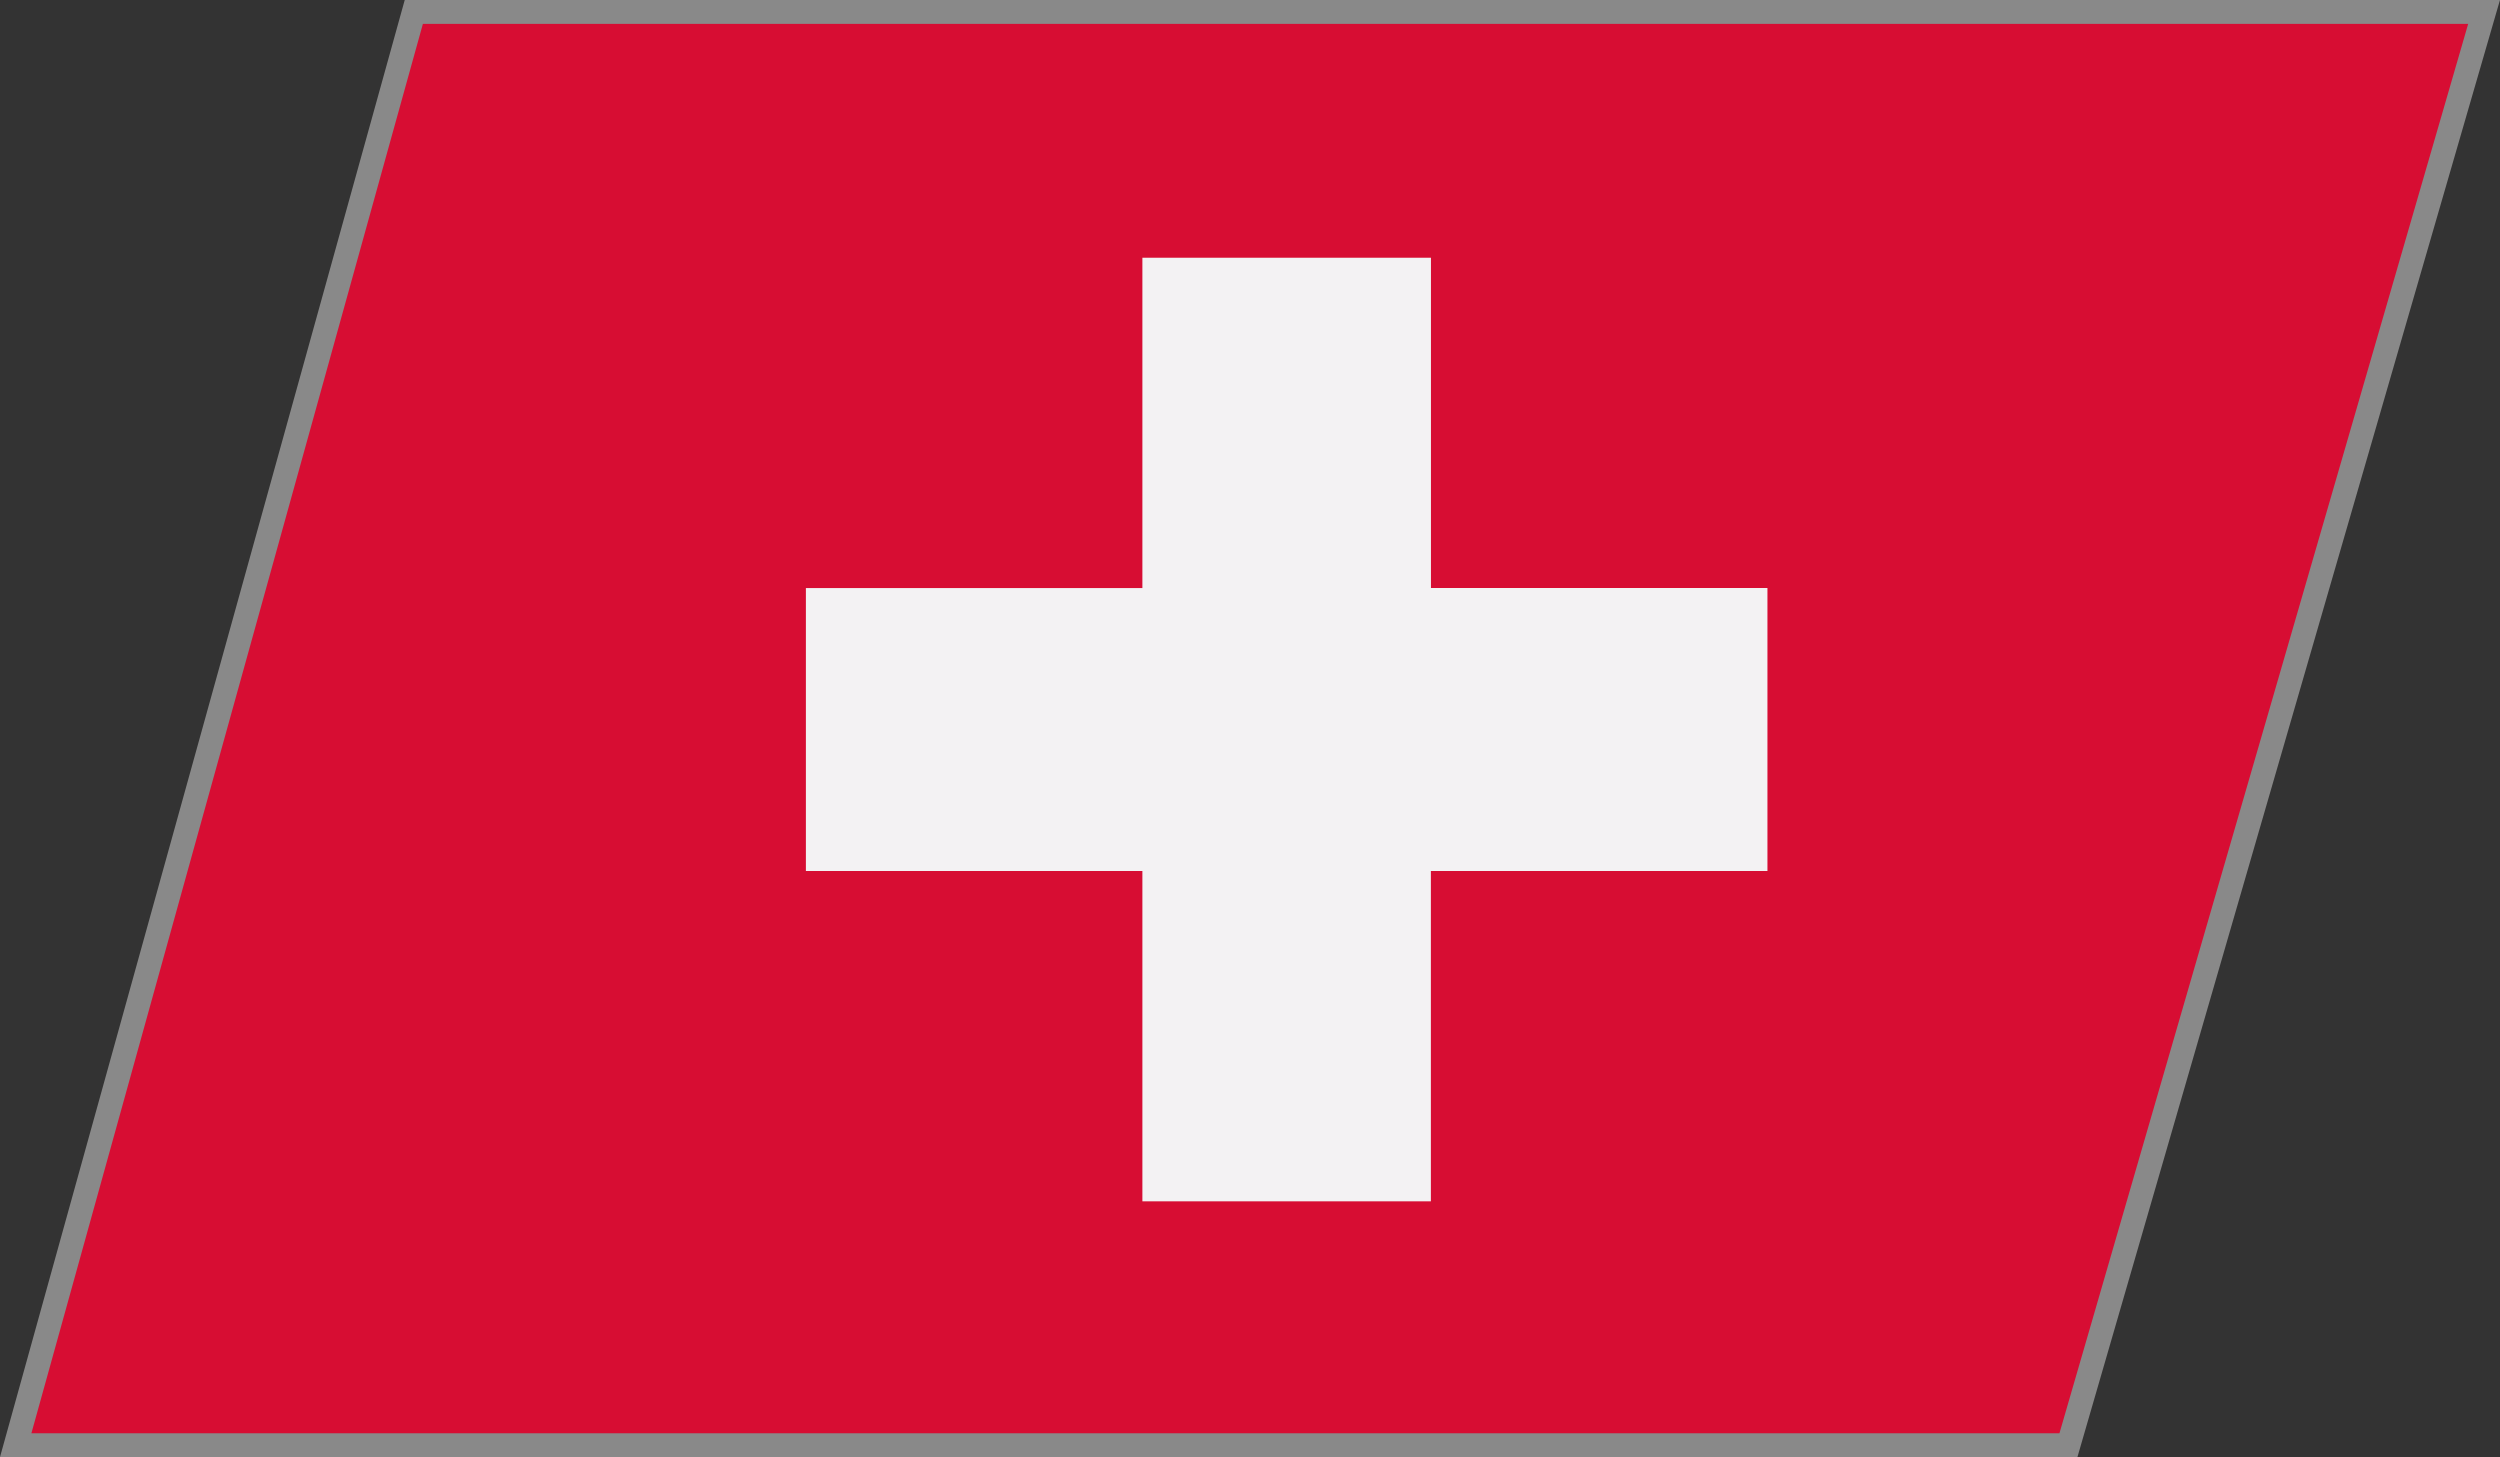
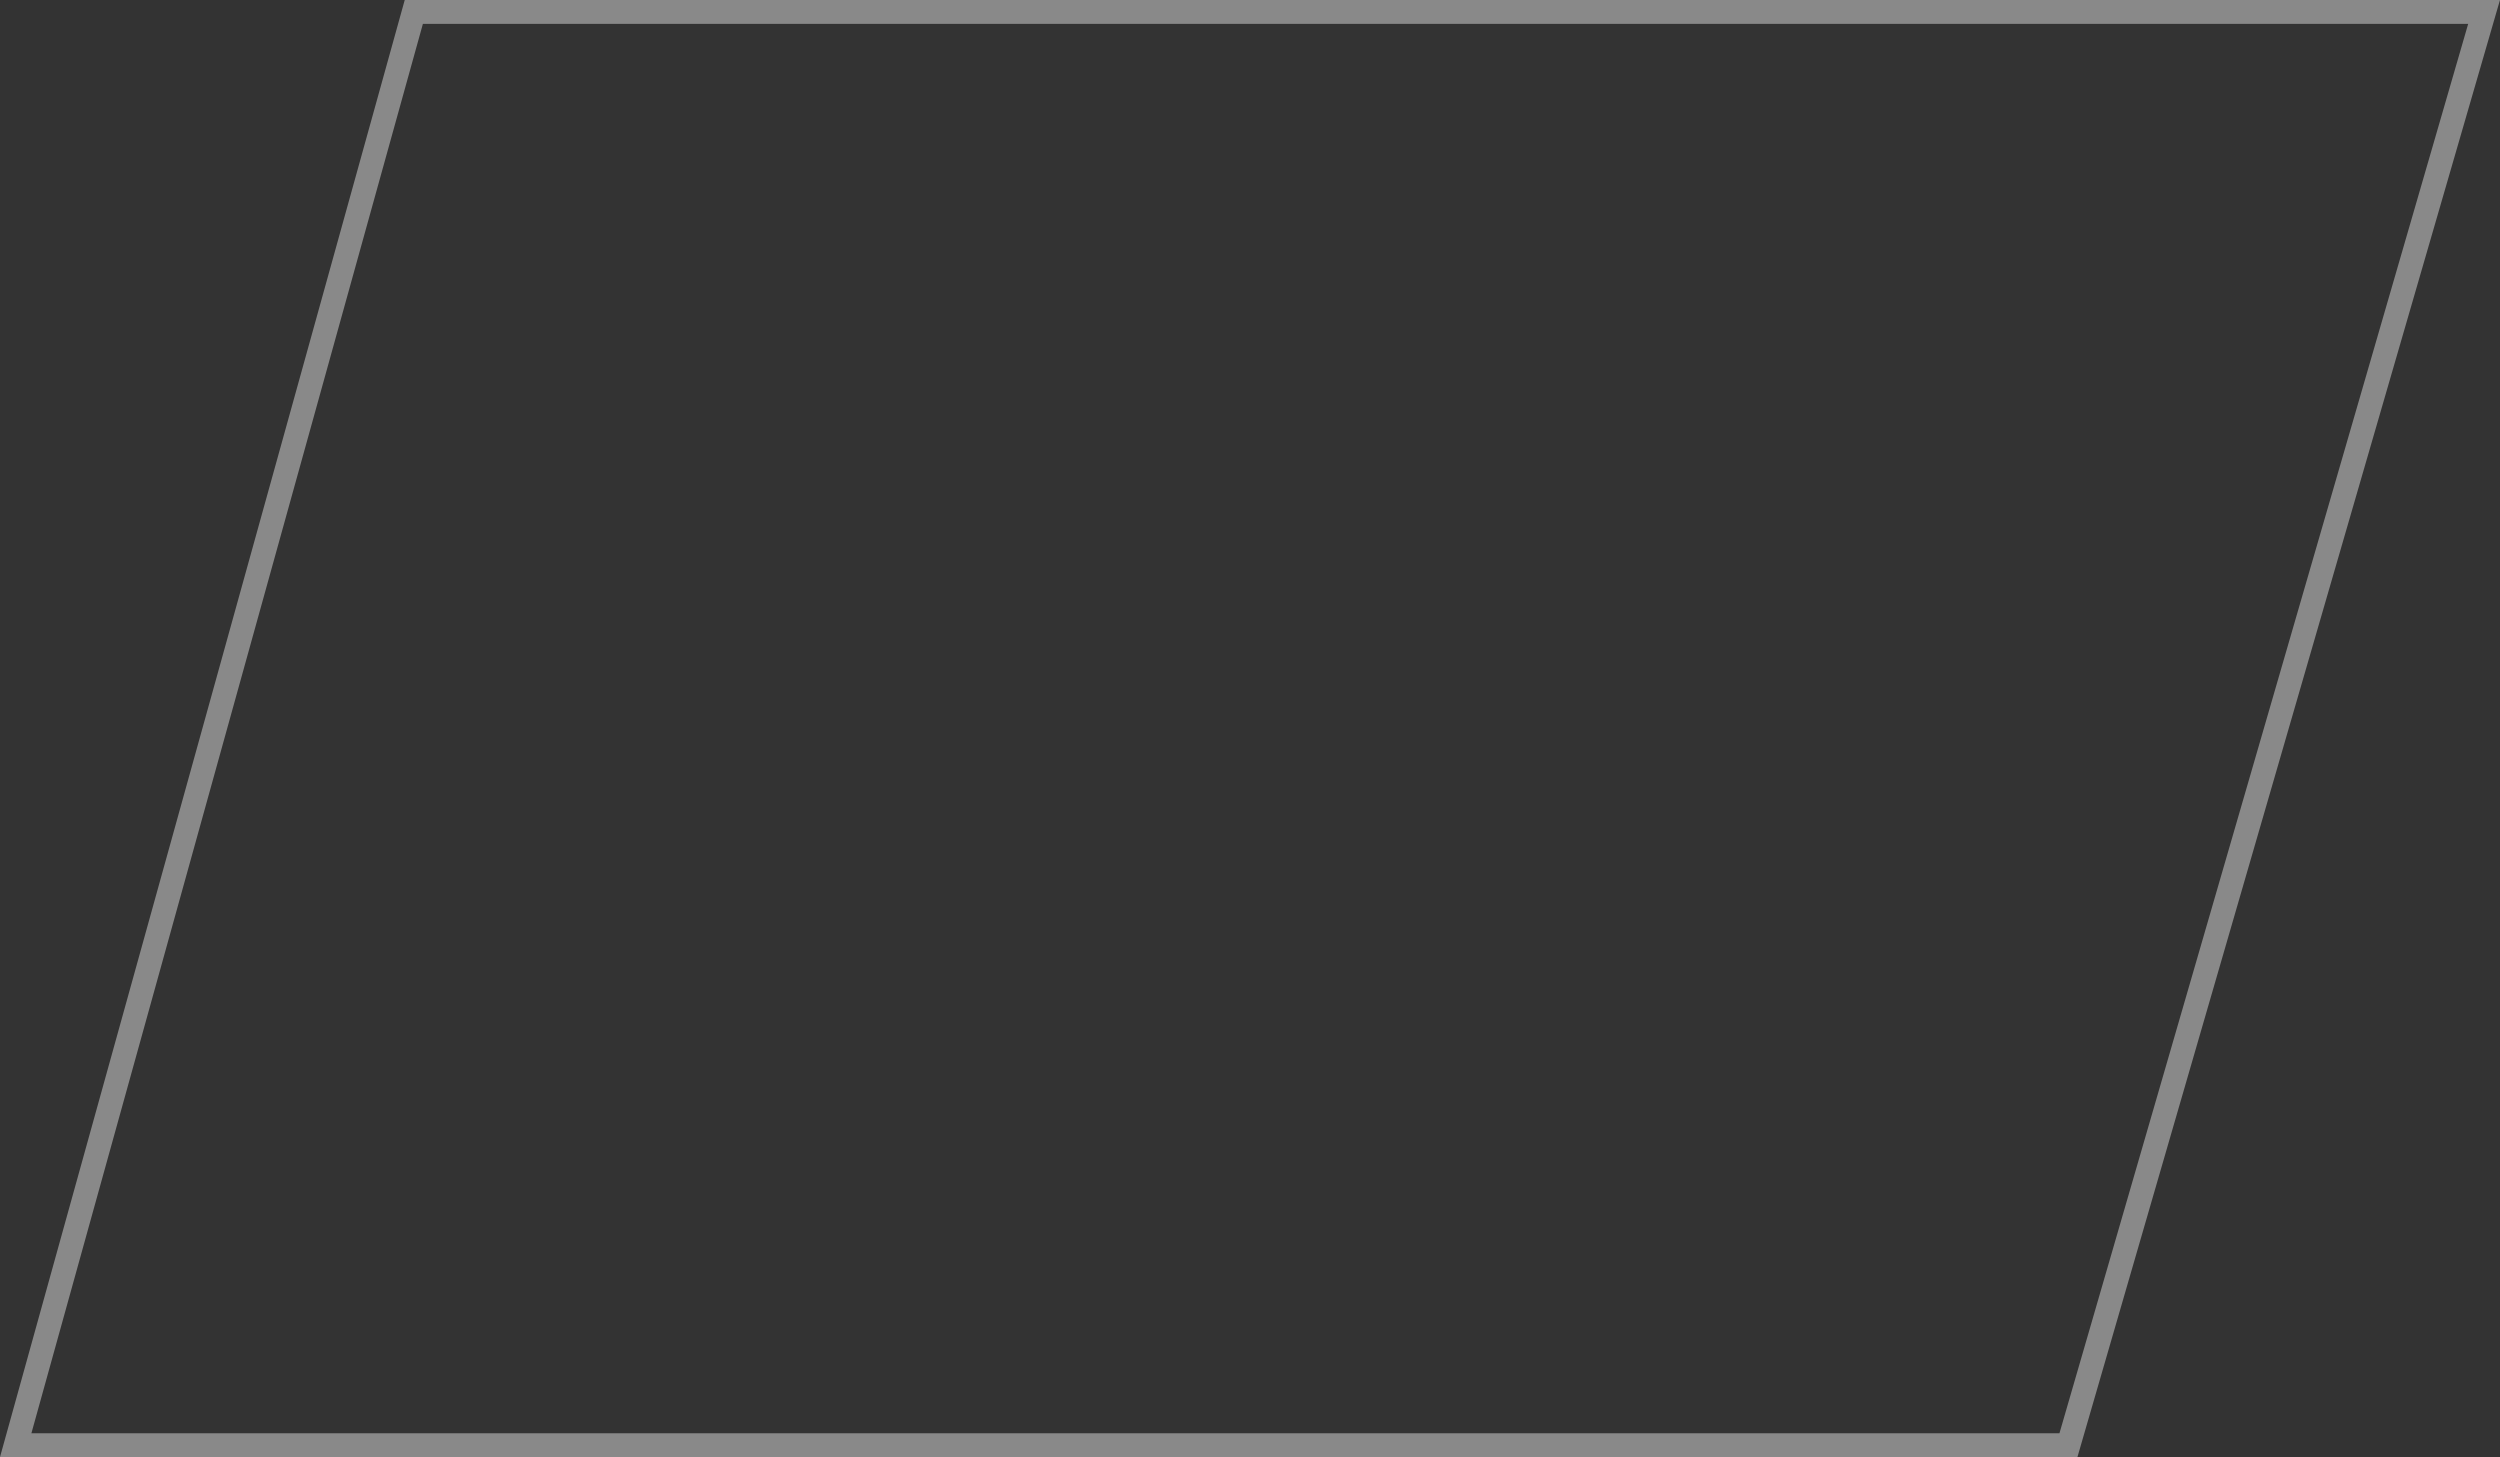
<svg xmlns="http://www.w3.org/2000/svg" width="31.397" height="18.3">
  <rect width="100%" height="100%" fill="#333333" stroke="none" />
-   <path d="M.197 18.15h25.732l5.268-18h-26z" fill="#d70d33" />
-   <path d="M10.121 7.385h4.226V3.237h3.624v4.148h4.226v3.554H17.97v4.148h-3.623v-4.148h-4.226z" fill="#f3f2f3" />
  <path d="M31.197.15h-26l-5 18h25.78z" fill="none" stroke="#898989" stroke-miterlimit="10" stroke-width=".3" />
</svg>